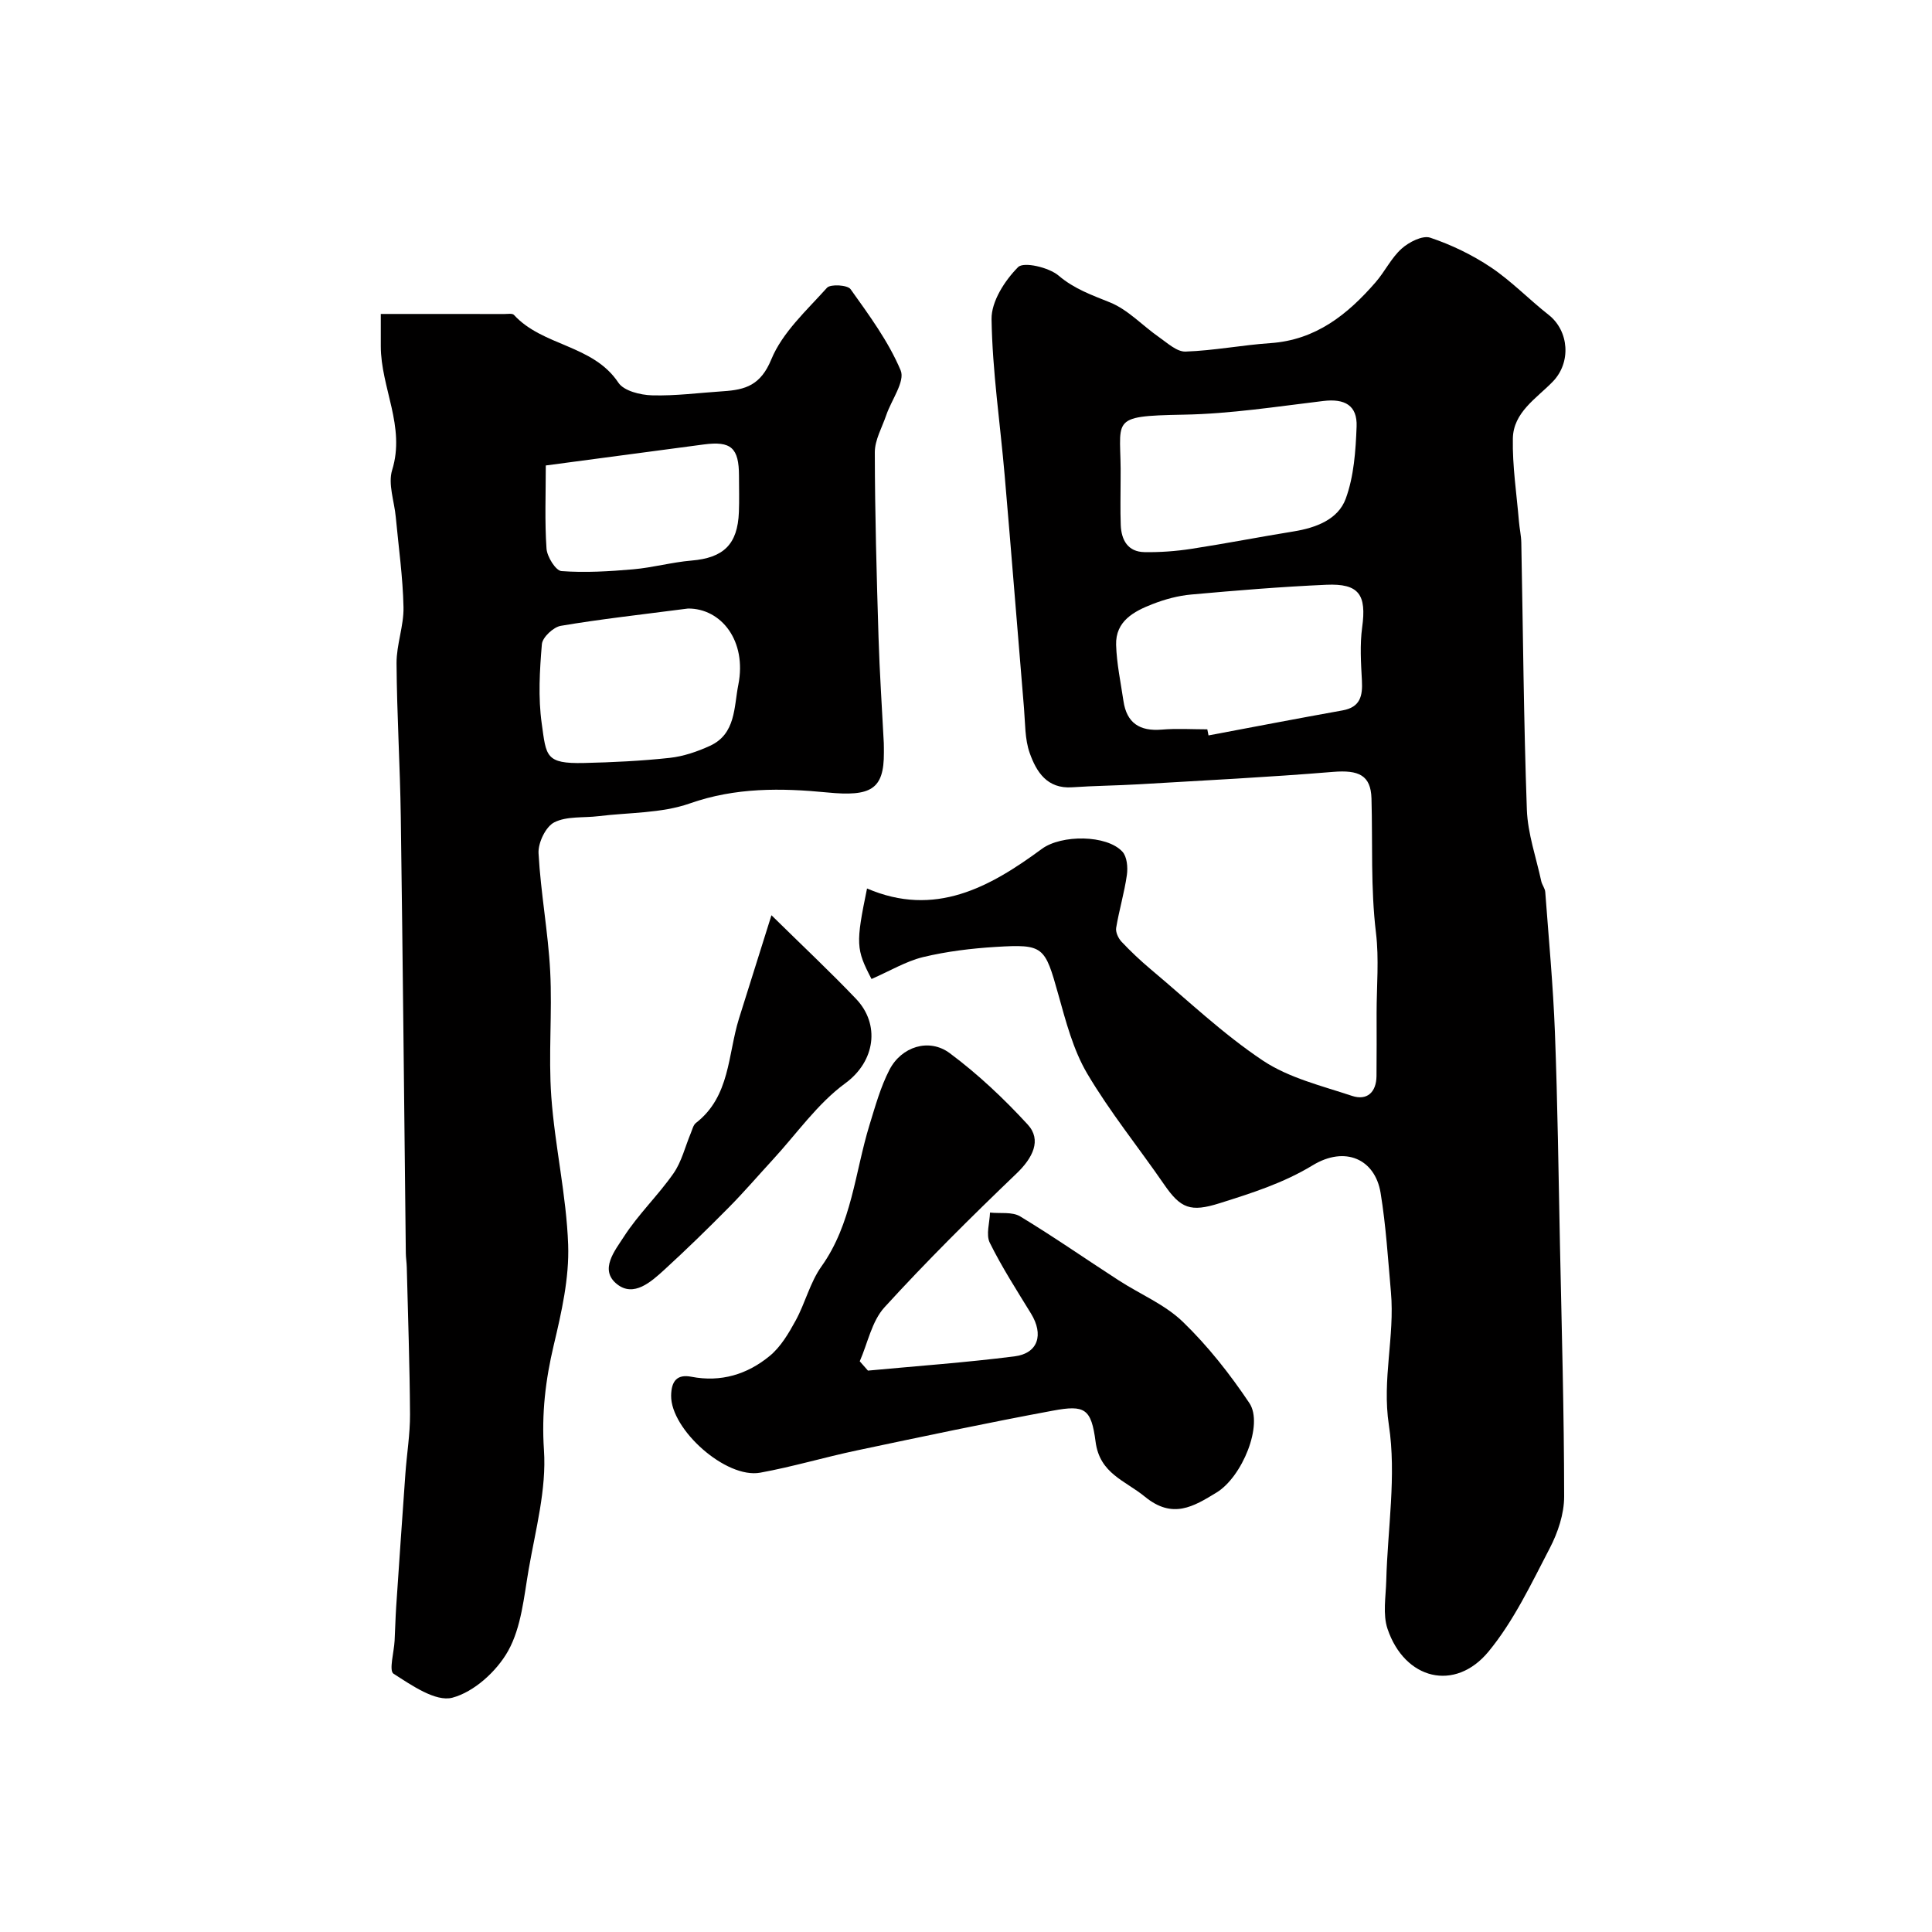
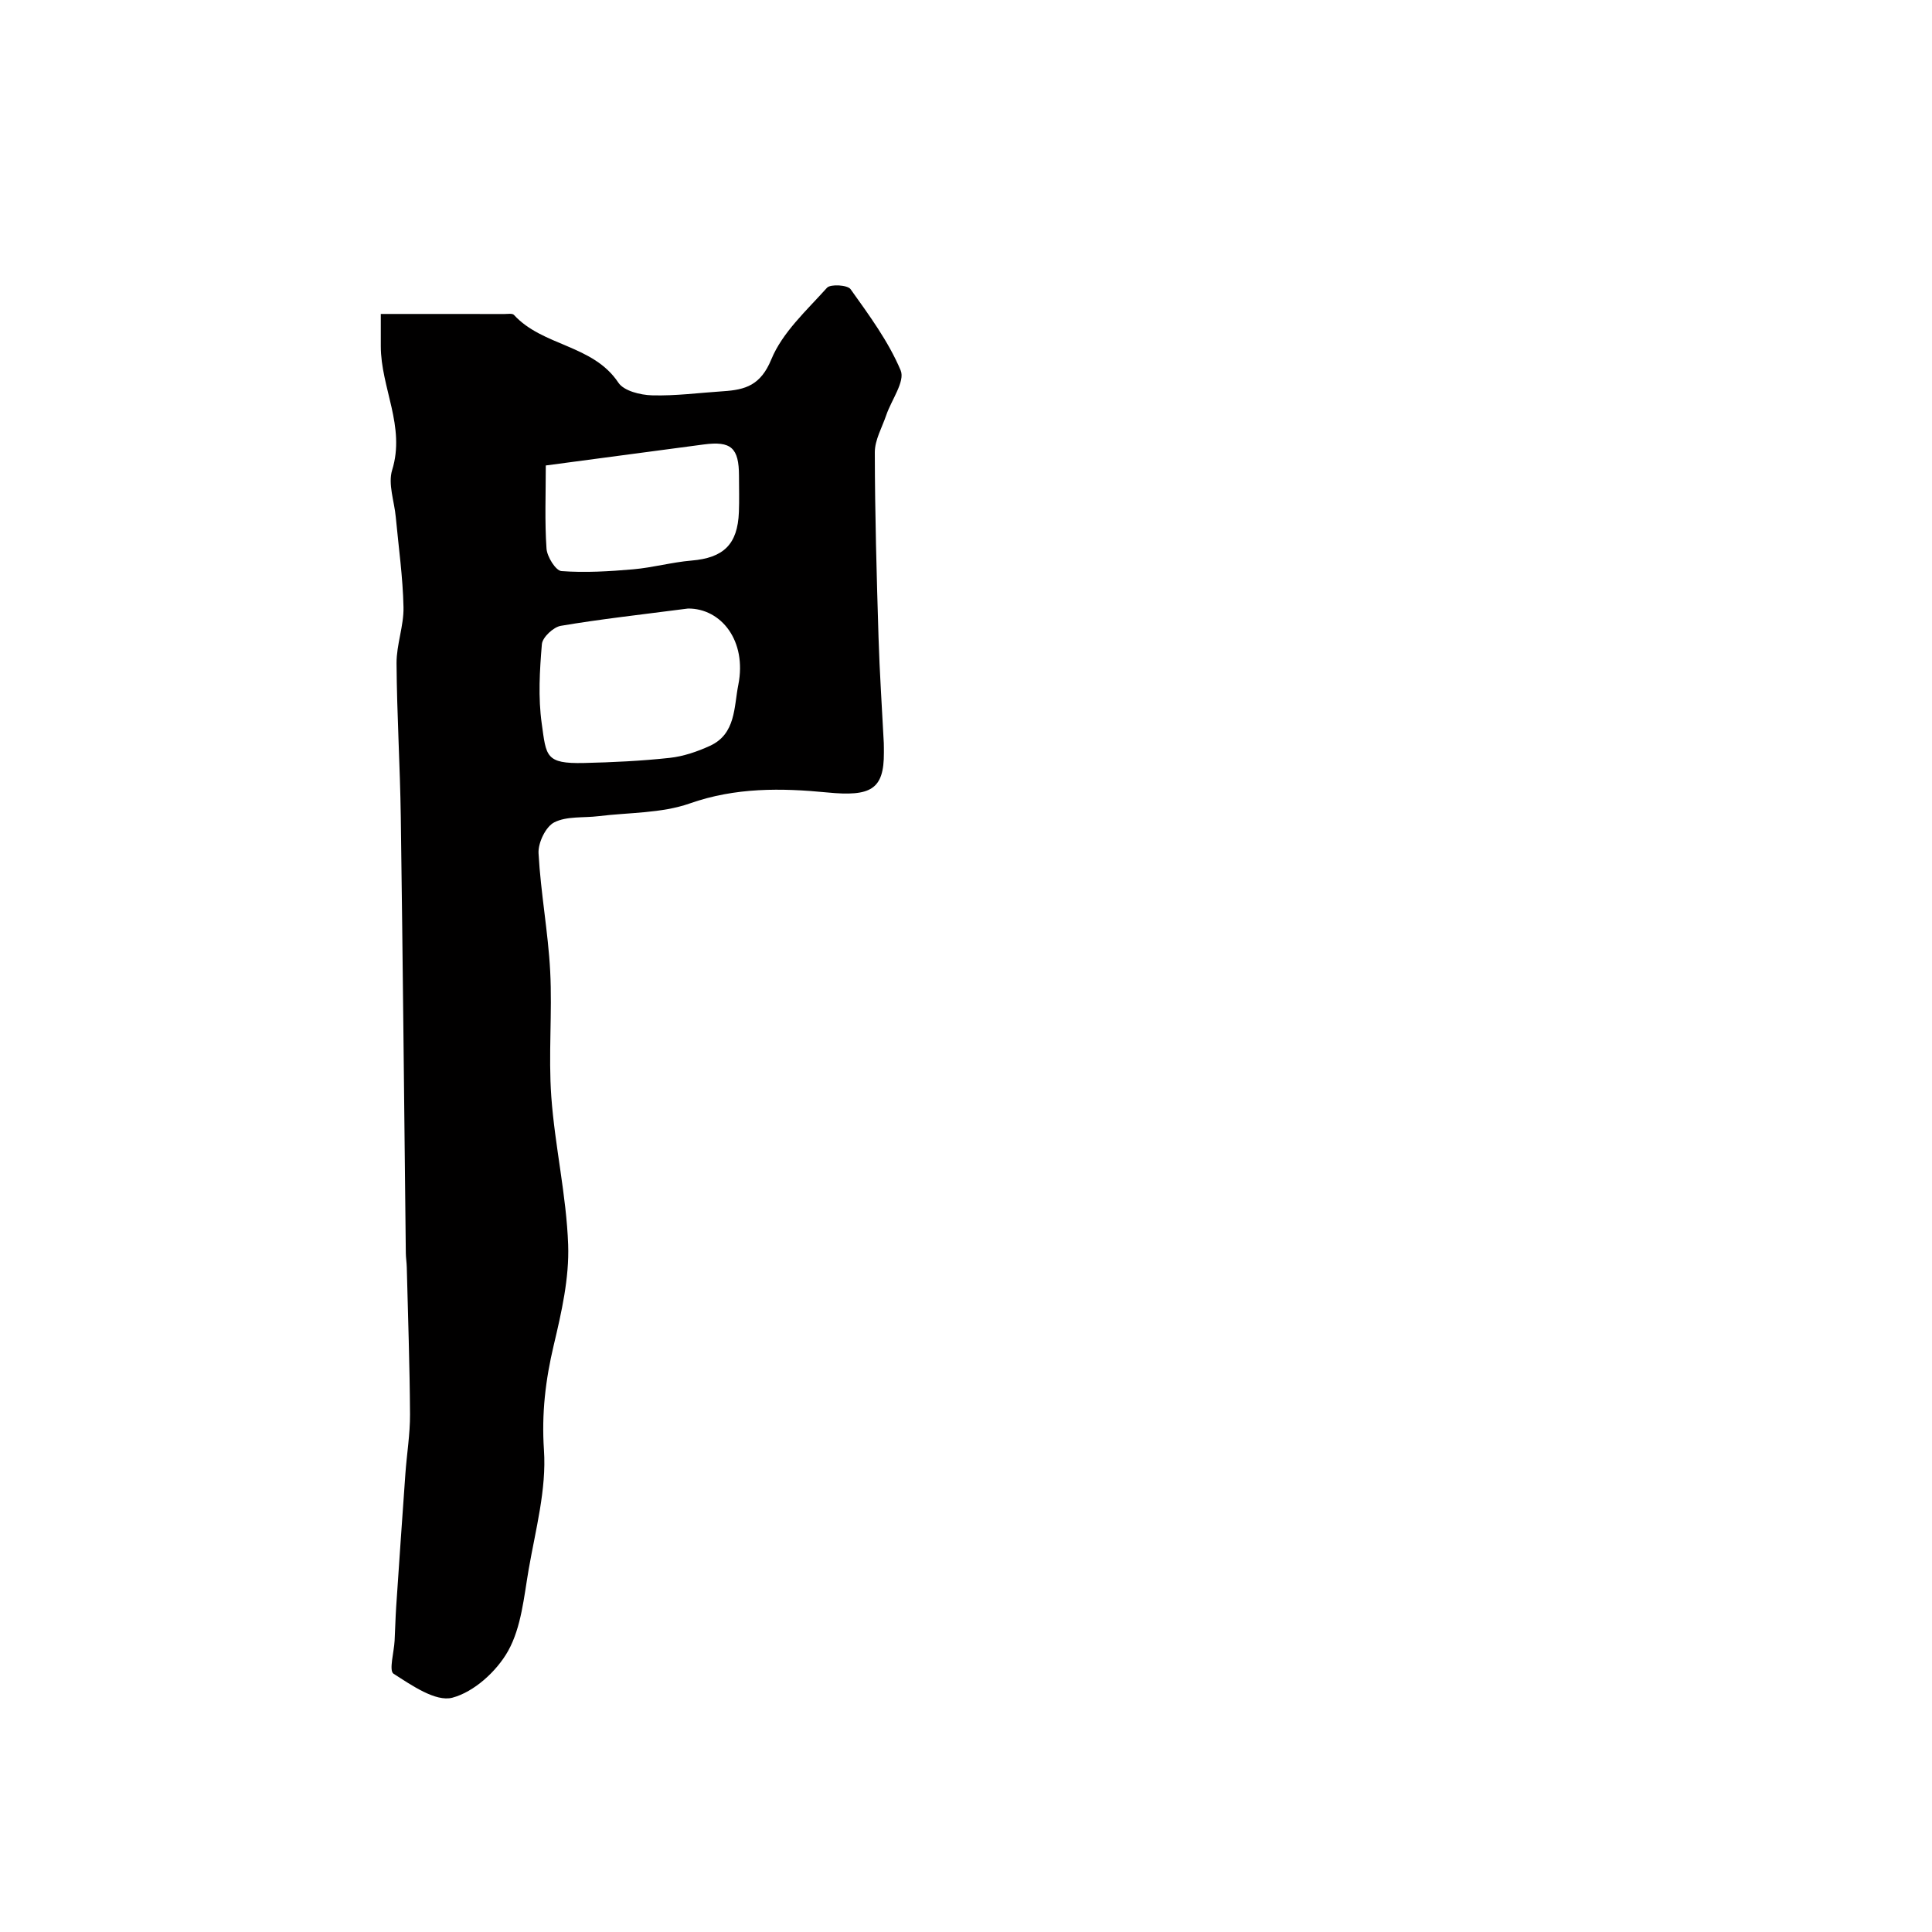
<svg xmlns="http://www.w3.org/2000/svg" enable-background="new 0 0 400 400" viewBox="0 0 400 400">
  <g fill="#010000">
-     <path d="m180.44 202.69c-3.22-6.17-3.28-7.31-.93-18.74 14.02 6.03 25.34-.2 36.2-8.2 4.03-2.97 13.44-2.95 16.68.59.95 1.04 1.14 3.24.92 4.8-.52 3.68-1.61 7.29-2.22 10.96-.15.88.44 2.15 1.1 2.86 1.89 2.01 3.91 3.91 6.02 5.69 7.67 6.43 14.99 13.42 23.27 18.94 5.39 3.59 12.16 5.21 18.44 7.3 3.11 1.03 5.03-.74 5.07-4.1.05-4.36.02-8.72.02-13.08 0-5.53.53-11.13-.13-16.58-1.12-9.28-.67-18.55-.93-27.83-.14-4.82-2.67-5.92-7.94-5.49-13.4 1.11-26.83 1.77-40.25 2.57-4.59.27-9.19.3-13.77.62-5.22.36-7.43-3.22-8.81-7.12-1.01-2.86-.91-6.13-1.17-9.23-1.35-16.06-2.61-32.12-4-48.18-.93-10.8-2.55-21.58-2.72-32.39-.06-3.66 2.74-8.01 5.5-10.78 1.16-1.16 6.36.05 8.38 1.76 3.27 2.78 6.85 4.01 10.64 5.55 3.74 1.51 6.74 4.82 10.16 7.2 1.72 1.2 3.68 3.04 5.48 2.98 5.87-.2 11.7-1.35 17.57-1.75 9.4-.64 15.99-5.93 21.79-12.61 1.92-2.21 3.23-5.02 5.37-6.94 1.52-1.37 4.34-2.81 5.93-2.28 4.39 1.47 8.71 3.56 12.57 6.14 4.26 2.86 7.88 6.64 11.94 9.83 4.24 3.33 4.73 9.87.85 13.85-3.4 3.49-8.15 6.34-8.25 11.76-.11 5.71.78 11.44 1.26 17.16.12 1.47.46 2.93.49 4.4.36 18.43.49 36.87 1.15 55.29.18 4.96 1.92 9.87 2.98 14.8.17.78.78 1.49.83 2.26.72 9.68 1.63 19.36 2 29.06.56 14.76.75 29.53 1.05 44.3.36 17.26.85 34.53.86 51.8 0 3.58-1.3 7.45-2.98 10.68-3.83 7.35-7.45 15.05-12.66 21.38-6.95 8.44-17.38 5.85-20.93-4.69-1.01-3.01-.35-6.63-.26-9.97.28-10.76 2.13-21.75.54-32.22-1.44-9.46 1.24-18.35.43-27.49-.61-6.87-1.03-13.77-2.14-20.56-1.15-7.04-7.36-9.8-14.06-5.73-6.09 3.7-12.63 5.76-19.26 7.85-6.03 1.9-8.06 1.12-11.51-3.89-5.28-7.67-11.19-14.95-15.91-22.94-2.91-4.93-4.42-10.79-5.99-16.39-2.79-9.95-3-10.45-12.98-9.84-5.04.31-10.13.93-15.04 2.11-3.54.87-6.82 2.86-10.65 4.53zm69.52-51.69c.08.42.16.84.25 1.26 9.25-1.74 18.49-3.52 27.75-5.18 3.68-.66 4.18-3 4.01-6.17-.2-3.67-.44-7.41.05-11.02.93-6.75-.62-9.12-7.42-8.82-9.34.41-18.66 1.18-27.97 2.02-2.7.24-5.44.98-7.98 1.97-3.87 1.5-7.72 3.53-7.57 8.47.12 3.88.95 7.74 1.52 11.61.67 4.56 3.37 6.29 7.9 5.92 3.14-.27 6.31-.06 9.46-.06zm-17.95-51.8c0 3.17-.09 6.33.03 9.5.12 3.12 1.47 5.55 4.9 5.61 3.24.06 6.53-.19 9.74-.68 7.08-1.09 14.12-2.47 21.19-3.61 4.6-.75 9.17-2.47 10.75-6.77 1.7-4.64 2.06-9.91 2.25-14.94.17-4.4-2.47-5.82-6.89-5.29-9.6 1.15-19.23 2.66-28.87 2.83-16.05.3-12.88.84-13.1 13.35z" />
    <path d="m78.84 65c8.99 0 17.31 0 25.62.01.66 0 1.62-.17 1.95.19 5.97 6.52 16.37 6.13 21.62 14.03 1.14 1.71 4.55 2.55 6.95 2.62 4.91.14 9.85-.53 14.78-.85 4.57-.3 7.73-1.24 9.93-6.59 2.3-5.6 7.33-10.15 11.53-14.83.72-.8 4.25-.59 4.88.29 3.83 5.37 7.84 10.8 10.37 16.81.96 2.27-1.91 6.12-2.98 9.27-.87 2.56-2.38 5.14-2.37 7.72.02 12.76.38 25.52.77 38.28.22 7.3.72 14.59 1.09 21.88.03.67.01 1.33.02 2 .04 7.66-2.74 9.12-11.72 8.24-9.52-.93-19-1.06-28.46 2.27-5.89 2.07-12.58 1.86-18.92 2.64-3.09.38-6.55-.04-9.15 1.28-1.77.9-3.37 4.24-3.25 6.4.44 8.16 1.98 16.26 2.41 24.41.45 8.64-.39 17.36.23 25.98.74 10.26 3.13 20.42 3.49 30.68.24 6.89-1.37 13.96-2.98 20.75-1.71 7.22-2.54 14.15-2.03 21.73.55 8.13-1.74 16.5-3.16 24.7-.99 5.73-1.52 11.96-4.24 16.86-2.35 4.23-7.07 8.53-11.56 9.72-3.46.91-8.44-2.57-12.19-4.97-.98-.63.11-4.48.23-6.85.12-2.31.17-4.62.32-6.93.62-9.2 1.25-18.41 1.91-27.61.29-4.1.98-8.2.96-12.3-.06-10.15-.42-20.29-.67-30.43-.02-.99-.19-1.98-.2-2.97-.34-30.1-.62-60.2-1.04-90.3-.15-10.6-.81-21.2-.88-31.81-.02-3.87 1.52-7.75 1.44-11.61-.13-6.23-1.02-12.45-1.6-18.67-.3-3.26-1.64-6.83-.75-9.72 2.8-9.03-2.35-17.06-2.35-25.66 0-2.1 0-4.23 0-6.66zm63.61 60.99c-9.85 1.28-18.14 2.19-26.34 3.58-1.54.26-3.8 2.38-3.92 3.8-.46 5.45-.79 11.05-.03 16.44.94 6.74.74 8.34 8.73 8.16 5.93-.14 11.87-.42 17.76-1.06 2.84-.31 5.71-1.29 8.33-2.49 5.39-2.46 4.96-8.06 5.88-12.63 1.81-9.11-3.54-15.84-10.41-15.8zm-29.45-29.62c0 5.94-.24 11.6.15 17.22.12 1.69 1.91 4.56 3.1 4.65 4.91.36 9.91.06 14.84-.37 4.05-.35 8.03-1.47 12.07-1.81 6.64-.56 9.56-3.33 9.82-10.04.1-2.5.02-5 .02-7.5-.01-5.8-1.63-7.25-7.29-6.5-10.71 1.41-21.41 2.84-32.71 4.35z" />
-     <path d="m179.7 283.77c10.12-.95 20.27-1.67 30.35-2.95 4.89-.62 6.08-4.51 3.41-8.86-2.96-4.83-6.04-9.61-8.54-14.67-.82-1.67-.02-4.14.05-6.24 2.1.23 4.6-.2 6.24.79 6.93 4.19 13.59 8.84 20.4 13.24 4.44 2.88 9.58 5 13.3 8.6 5.18 5.01 9.74 10.81 13.76 16.81 2.97 4.45-1.49 15.3-6.81 18.53-4.76 2.9-9.08 5.57-14.83.85-4.08-3.35-9.34-4.75-10.2-11.37-.9-6.88-2.22-7.67-8.83-6.44-13.6 2.52-27.14 5.39-40.67 8.25-6.67 1.41-13.22 3.37-19.92 4.59-7.12 1.31-18.54-8.95-18.46-15.94.04-3.08 1.27-4.48 4.18-3.92 6.15 1.19 11.6-.5 16.22-4.3 2.28-1.87 3.93-4.68 5.38-7.33 1.99-3.63 2.98-7.9 5.35-11.22 6.3-8.85 6.92-19.45 9.95-29.31 1.19-3.86 2.28-7.83 4.12-11.39 2.48-4.8 8.19-6.64 12.49-3.44 5.83 4.34 11.22 9.42 16.14 14.78 2.94 3.2 1.05 6.91-2.35 10.16-9.36 8.97-18.58 18.11-27.31 27.68-2.63 2.88-3.46 7.4-5.12 11.17.56.65 1.13 1.29 1.7 1.93z" />
-     <path d="m159.72 189.49c6.67 6.56 12.25 11.79 17.52 17.32 5.01 5.26 3.99 12.92-2.23 17.47-5.78 4.23-10.08 10.47-15.03 15.84-3.03 3.29-5.95 6.7-9.1 9.88-4.36 4.41-8.8 8.74-13.38 12.93-2.73 2.49-6.28 5.67-9.72 2.97-3.81-2.98-.43-7.02 1.37-9.83 2.99-4.65 7.1-8.57 10.28-13.12 1.7-2.43 2.42-5.55 3.59-8.34.31-.73.5-1.67 1.06-2.11 7.11-5.51 6.59-14.13 8.91-21.59 2.08-6.66 4.18-13.31 6.73-21.42z" />
  </g>
</svg>